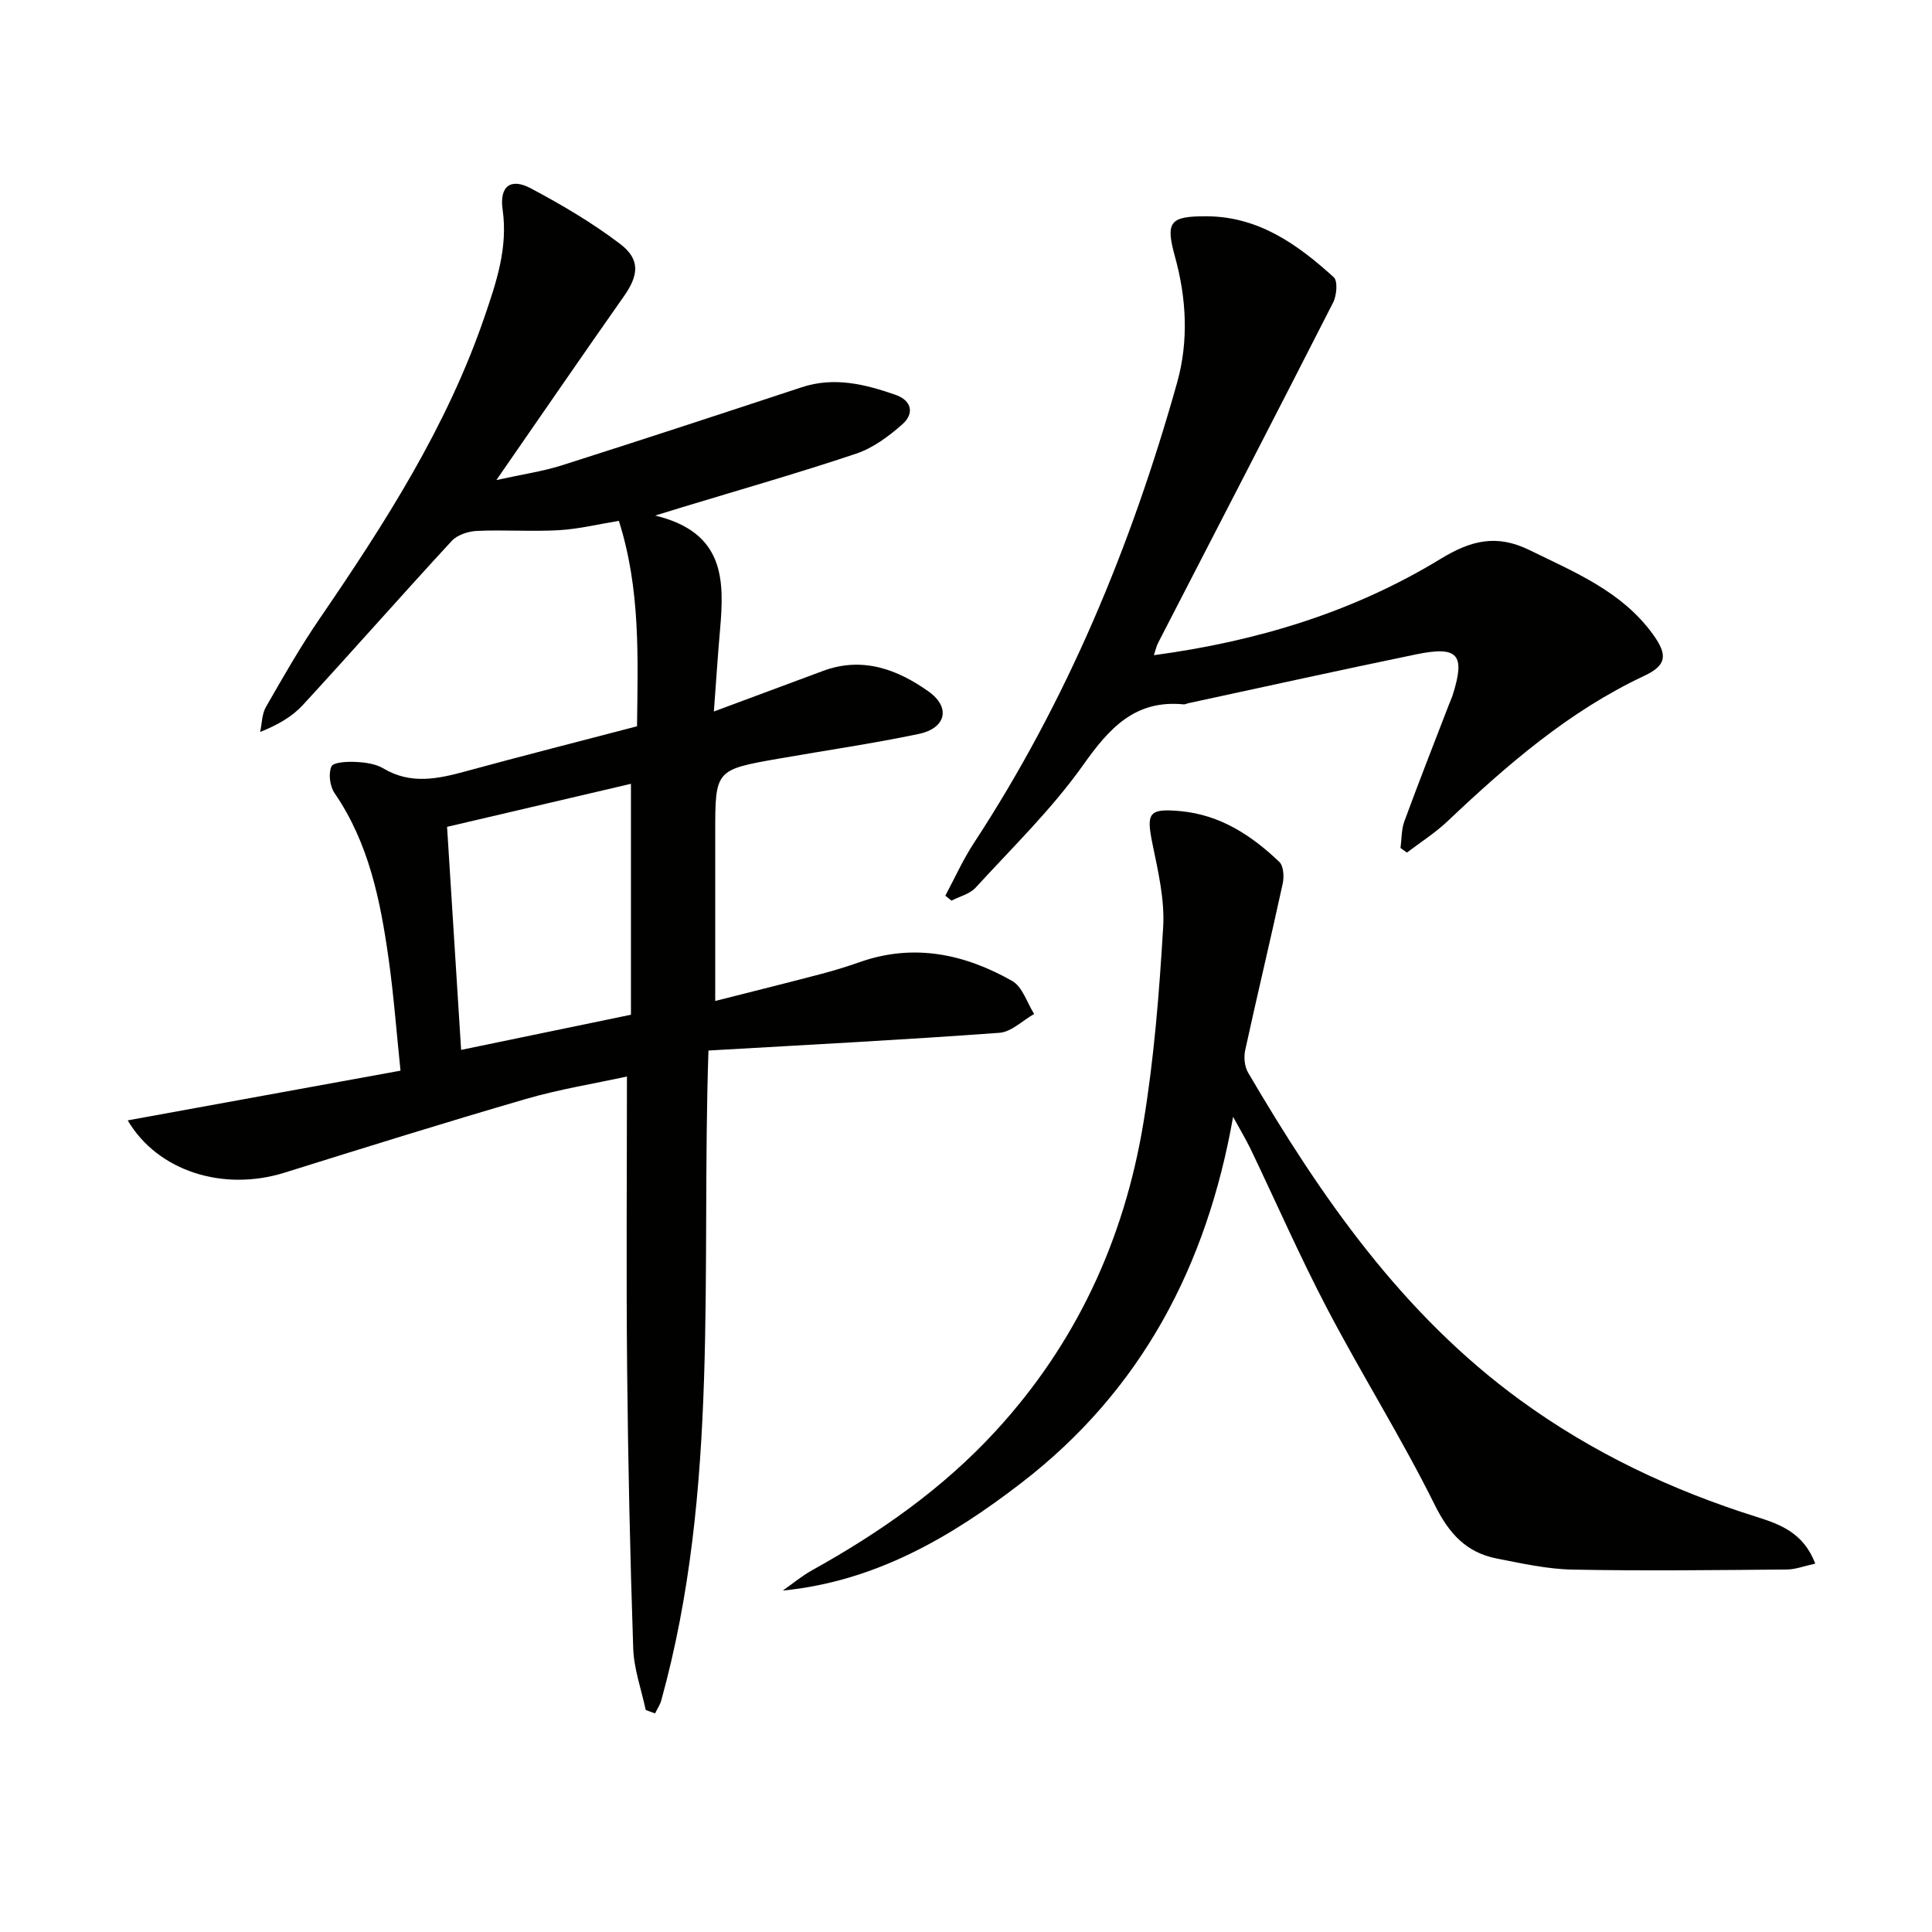
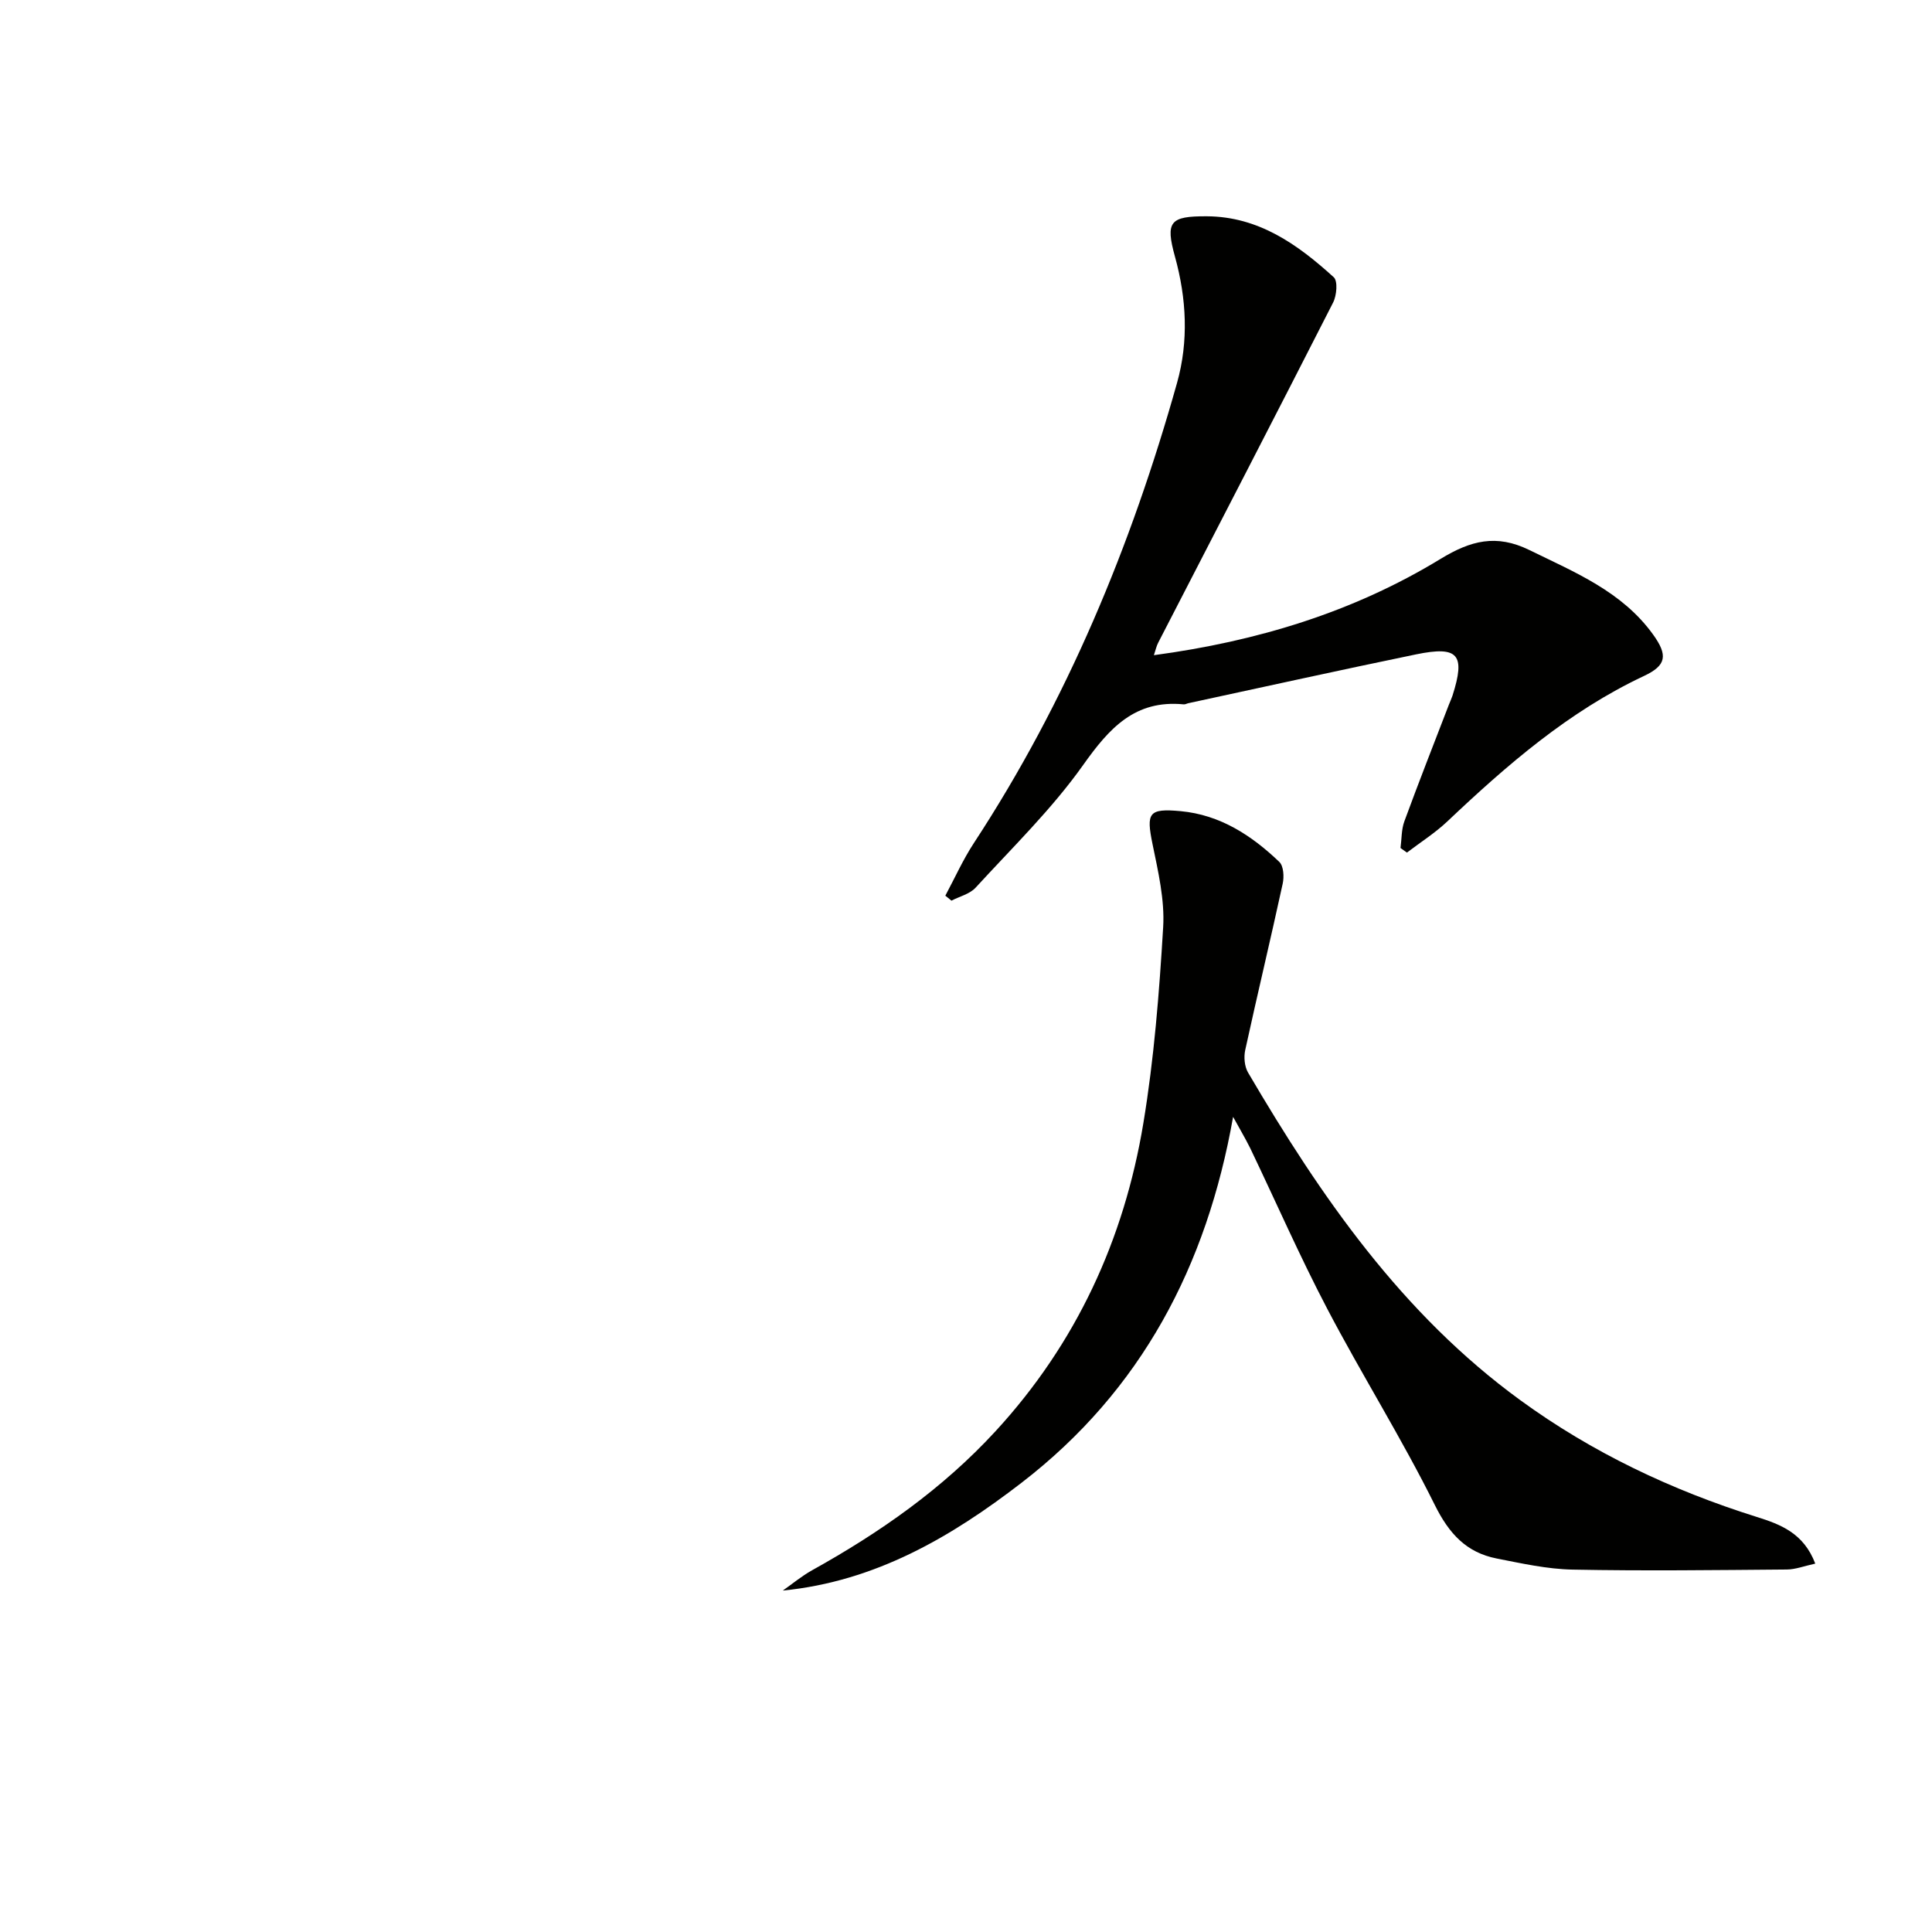
<svg xmlns="http://www.w3.org/2000/svg" enable-background="new 0 0 400 400" viewBox="0 0 400 400">
  <g fill="#010100">
-     <path d="m146.68 217.5c-1.54 45.84 2.35 90.8-9.77 134.54-.26.95-.85 1.81-1.29 2.7-.64-.23-1.29-.47-1.93-.7-.9-4.25-2.45-8.49-2.59-12.77-.65-19.28-1.07-38.58-1.26-57.87-.2-19.94-.04-39.88-.04-60.52-6.59 1.44-13.9 2.61-20.95 4.66-16.72 4.86-33.34 10.06-49.95 15.25-12.64 3.95-26.23-.26-32.46-10.83 18.75-3.42 37.25-6.79 56.48-10.29-.82-7.83-1.39-15.56-2.47-23.21-1.7-12.04-4.08-23.9-11.18-34.25-.97-1.41-1.31-4.01-.66-5.51.39-.9 3.27-1.04 5-.95 1.95.09 4.14.37 5.76 1.34 5.71 3.41 11.34 2.16 17.17.57 11.65-3.18 23.36-6.15 35.35-9.29.16-14.23.75-28.31-3.76-42.53-4.32.7-8.35 1.7-12.42 1.93-5.63.32-11.31-.11-16.95.15-1.8.08-4.08.81-5.24 2.08-10.38 11.24-20.48 22.74-30.84 33.99-2.2 2.39-5.14 4.08-8.82 5.56.38-1.74.35-3.71 1.2-5.18 3.55-6.19 7.09-12.41 11.12-18.29 13.46-19.67 26.31-39.65 34.1-62.39 2.46-7.18 4.92-14.36 3.78-22.31-.69-4.83 1.68-6.6 5.83-4.39 6.41 3.4 12.73 7.13 18.5 11.51 4.24 3.22 3.83 6.52.77 10.86-8.59 12.21-17.03 24.53-26.39 38.03 5.39-1.19 9.55-1.78 13.5-3.03 16.61-5.28 33.16-10.72 49.71-16.18 6.73-2.22 13.1-.64 19.41 1.56 3.42 1.19 3.95 3.89 1.42 6.12-2.8 2.47-6.05 4.89-9.54 6.06-11.95 4.01-24.09 7.47-36.16 11.14-1.22.37-2.43.75-5.46 1.68 14.41 3.49 14.33 13.33 13.43 23.61-.48 5.42-.82 10.85-1.28 16.96 8.06-3 15.33-5.7 22.59-8.4 8.16-3.04 15.42-.33 21.88 4.27 4.63 3.31 3.57 7.59-2.04 8.77-9.57 2.01-19.27 3.41-28.9 5.1-13.25 2.32-13.25 2.33-13.25 15.39v34.8c7.64-1.94 14.77-3.71 21.88-5.58 2.72-.71 5.43-1.55 8.08-2.48 11.17-3.92 21.67-1.67 31.53 3.92 2.12 1.2 3.06 4.5 4.54 6.83-2.39 1.35-4.71 3.72-7.18 3.9-19.89 1.46-39.79 2.49-60.25 3.67zm-54.12-46.31c1 15.79 1.93 30.63 2.91 46.18 12.05-2.49 23.64-4.89 35.16-7.28 0-15.88 0-31.28 0-47.81-12.99 3.04-25.45 5.95-38.07 8.91z" />
    <path d="m255.3 231.23c-5.46 30.91-18.99 56.64-43.8 75.76-14.56 11.22-30.23 20.42-49.43 22.32 2.01-1.41 3.91-3 6.04-4.19 14.04-7.8 27.04-16.89 38-28.8 16.72-18.17 26.62-39.68 30.61-63.78 2.22-13.39 3.29-27.01 4.1-40.57.34-5.68-1.04-11.54-2.2-17.2-1.33-6.49-.83-7.44 5.81-6.83 8.18.76 14.7 5.02 20.44 10.51.89.85 1.01 3.08.7 4.5-2.5 11.5-5.25 22.95-7.76 34.45-.32 1.46-.15 3.4.58 4.65 15.07 25.7 31.87 49.99 56.37 67.84 14.91 10.87 31.37 18.65 48.94 24.17 4.91 1.54 9.73 3.34 12.13 9.67-2.3.5-4.1 1.21-5.89 1.22-14.78.12-29.57.31-44.34.02-5.26-.1-10.53-1.28-15.73-2.3-6.29-1.24-9.86-5.14-12.81-11.08-6.86-13.83-15.11-26.96-22.28-40.64-5.7-10.88-10.63-22.16-15.94-33.24-1.1-2.21-2.37-4.32-3.54-6.48z" />
-     <path d="m238.9 135.65c21.39-2.88 41.29-8.92 59.36-19.94 6.23-3.8 11.53-5.18 18.36-1.84 9.43 4.62 19.18 8.57 25.61 17.47 3.14 4.35 2.79 6.43-1.88 8.62-15.59 7.33-28.35 18.43-40.71 30.12-2.54 2.4-5.55 4.3-8.35 6.44-.44-.32-.89-.63-1.33-.95.25-1.85.17-3.82.8-5.53 2.97-8.09 6.12-16.1 9.22-24.15.24-.62.53-1.22.74-1.85 2.72-8.53 1.23-10.36-7.53-8.56-15.74 3.25-31.44 6.72-47.15 10.11-.33.07-.65.27-.96.24-10.1-.99-15.41 4.92-20.82 12.55-6.48 9.14-14.66 17.09-22.27 25.4-1.21 1.32-3.31 1.81-5 2.69-.42-.34-.85-.69-1.27-1.03 1.95-3.64 3.65-7.44 5.9-10.88 19.3-29.45 32.6-61.56 42.08-95.31 2.41-8.59 1.97-17.42-.44-26.13-2.01-7.26-1.02-8.37 6.57-8.34 10.75.05 18.84 5.83 26.31 12.62.87.79.61 3.79-.14 5.25-11.97 23.5-24.1 46.92-36.18 70.36-.38.7-.53 1.48-.92 2.64z" />
+     <path d="m238.9 135.65c21.39-2.88 41.29-8.92 59.36-19.94 6.23-3.8 11.53-5.18 18.36-1.84 9.43 4.62 19.18 8.57 25.61 17.47 3.14 4.35 2.79 6.43-1.88 8.62-15.59 7.33-28.35 18.43-40.71 30.12-2.54 2.4-5.55 4.3-8.35 6.44-.44-.32-.89-.63-1.33-.95.25-1.85.17-3.82.8-5.53 2.97-8.09 6.12-16.1 9.22-24.15.24-.62.53-1.22.74-1.85 2.72-8.53 1.23-10.36-7.53-8.56-15.74 3.25-31.44 6.72-47.15 10.11-.33.07-.65.27-.96.24-10.1-.99-15.41 4.92-20.82 12.55-6.48 9.14-14.66 17.09-22.27 25.4-1.21 1.32-3.31 1.81-5 2.69-.42-.34-.85-.69-1.27-1.03 1.95-3.64 3.65-7.44 5.9-10.88 19.3-29.45 32.6-61.56 42.08-95.31 2.41-8.59 1.97-17.42-.44-26.13-2.01-7.26-1.02-8.37 6.57-8.34 10.75.05 18.84 5.83 26.31 12.62.87.79.61 3.79-.14 5.25-11.97 23.5-24.1 46.92-36.18 70.36-.38.7-.53 1.48-.92 2.64" />
  </g>
</svg>